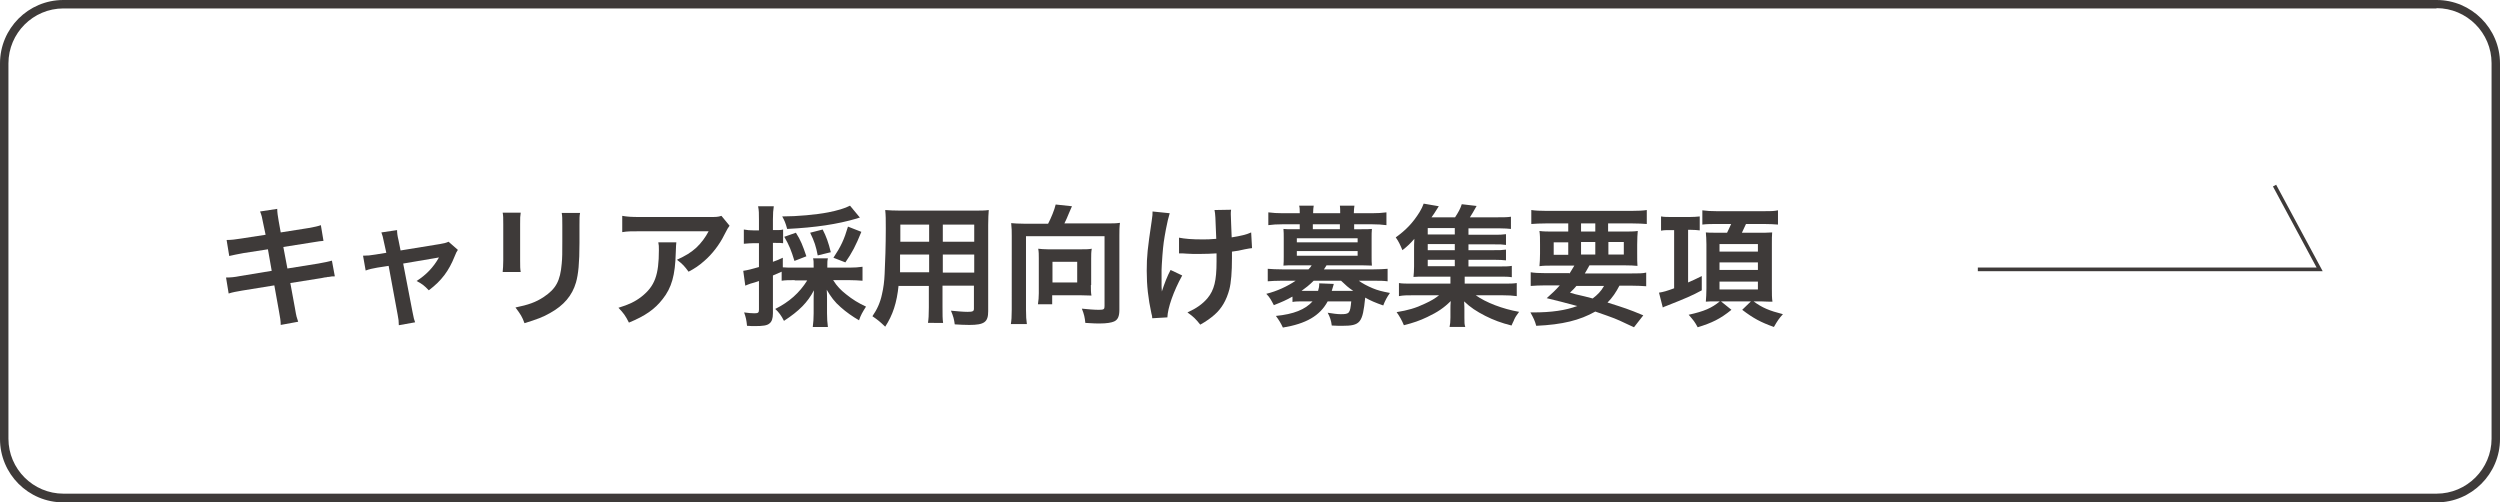
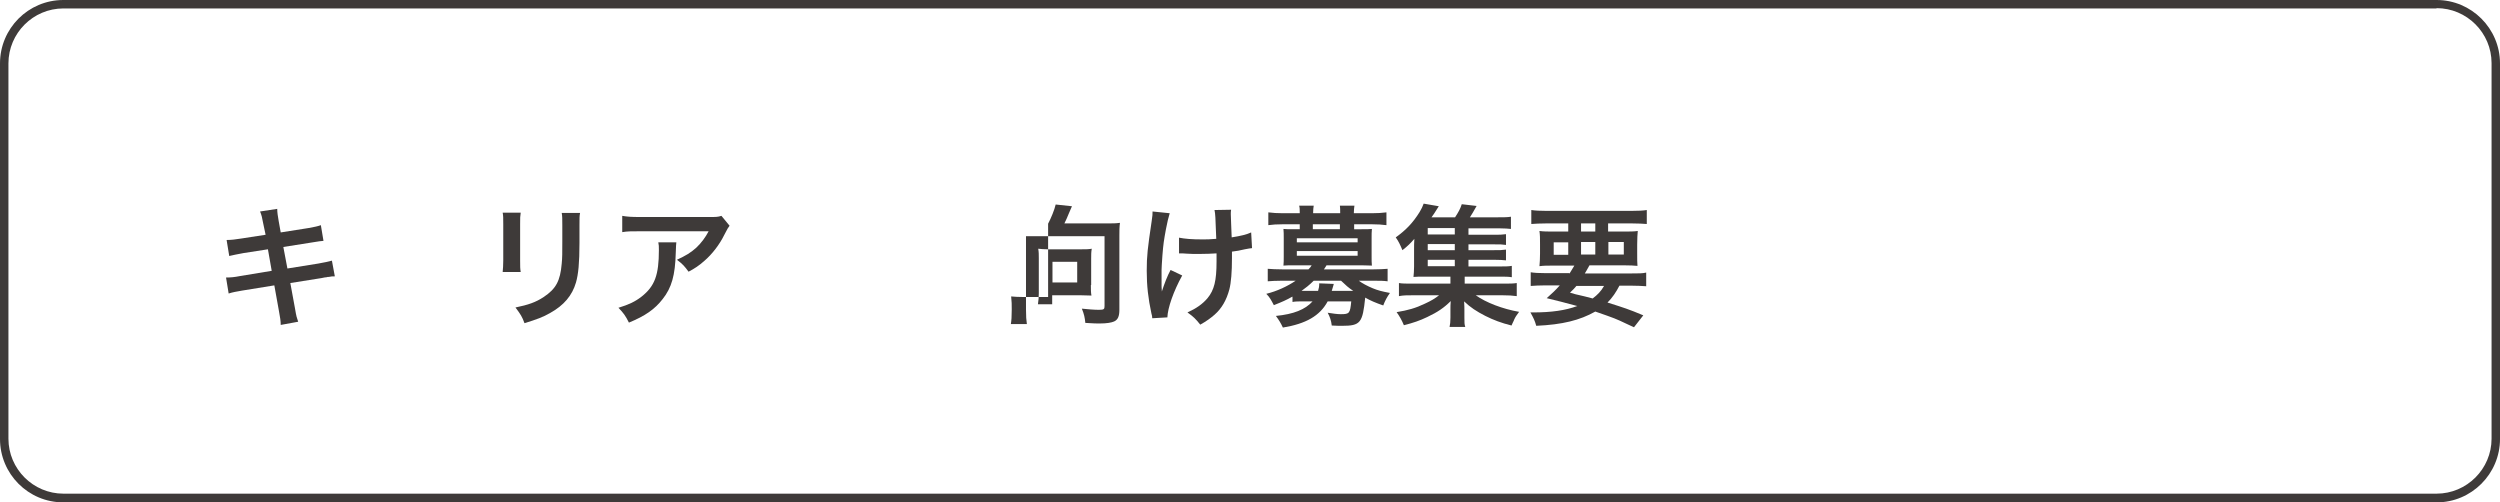
<svg xmlns="http://www.w3.org/2000/svg" version="1.1" x="0px" y="0px" viewBox="0 0 859.4 172.7" style="enable-background:new 0 0 859.4 172.7;" xml:space="preserve">
  <style type="text/css">
	.st0{fill:#3E3A39;}
	.st1{fill:none;stroke:#3E3A39;stroke-width:1.25;stroke-miterlimit:10;}
</style>
  <g id="レイヤー_1">
</g>
  <g id="ワイヤー">
    <g>
      <path class="st0" d="M837.6,2.8c10.4,0,18.9,8.5,18.9,18.9v129.1c0,10.4-8.5,18.9-18.9,18.9H21.8c-10.4,0-18.9-8.5-18.9-18.9V21.8    c0-10.4,8.5-18.9,18.9-18.9H837.6 M837.6,0H21.8C9.7,0,0,9.8,0,21.8v129.1c0,12,9.7,21.8,21.8,21.8h815.8c12,0,21.8-9.8,21.8-21.8    V21.8C859.4,9.8,849.6,0,837.6,0L837.6,0z" />
    </g>
    <g>
      <path class="st0" d="M90.5,76.9c-0.4-2.2-0.6-3-1.1-4.2l5.9-0.9c0,1.2,0.2,2.5,0.5,4.2l0.7,3.9l9.5-1.5c2.2-0.4,3.2-0.6,4.3-1    l0.9,5.4c-1.2,0.1-1.2,0.1-4.3,0.6l-9.5,1.5l1.4,7.4l10.6-1.7c1.9-0.3,3.5-0.7,4.7-1l1,5.4c-0.9,0-1.1,0-2.1,0.2    c-0.3,0-0.5,0-0.7,0.1c-0.3,0-0.9,0.1-1.8,0.3l-10.7,1.7l1.6,8.7c0.5,3,0.6,3.1,1.1,4.6l-6,1.1c0-1.3-0.2-2.6-0.6-4.7l-1.6-8.9    l-11.1,1.8c-2.2,0.4-3,0.5-4.6,1l-0.9-5.5c1.5,0,2.8-0.1,4.8-0.5l10.9-1.8l-1.3-7.4L83.7,87c-2.1,0.4-3.7,0.7-4.9,1l-0.9-5.5    c1.6,0,3.1-0.2,5-0.5l8.4-1.3L90.5,76.9z" />
-       <path class="st0" d="M132,83.3c-0.4-1.9-0.5-2.4-0.9-3.4l5.4-0.8c0,0.9,0.1,1.9,0.5,3.5l0.7,3.5l13.5-2.2c1.3-0.2,2.1-0.4,3-0.8    l3.2,2.8c-0.4,0.6-0.7,1.1-1.1,2.2c-2,5-4.5,8.4-8.9,11.7c-1.6-1.7-2.3-2.2-4.2-3.2c3.3-2.1,5.8-4.7,7.7-8.1    c-0.5,0.1-0.5,0.1-1.7,0.3l-10.6,1.8l3.2,16.6c0.5,2.5,0.5,2.5,0.9,3.6l-5.6,1c0-1.2-0.1-2.2-0.4-3.6l-3.1-16.8l-3.9,0.6    c-1.6,0.3-2.7,0.5-4,1l-0.9-5.1c1.4,0,2.6-0.1,4.3-0.4l3.7-0.6L132,83.3z" />
      <path class="st0" d="M179,73.1c-0.2,1.3-0.2,1.7-0.2,4v12.4c0,2.2,0,2.8,0.2,4h-6.2c0.1-1,0.2-2.4,0.2-4V77.1c0-2.3,0-2.9-0.2-4    L179,73.1z M199.4,73.2c-0.2,1.1-0.2,1.6-0.2,4.2v6.1c0,7-0.4,10.8-1.2,13.6c-1.3,4.5-4.2,7.9-8.9,10.5c-2.4,1.4-4.6,2.2-8.8,3.5    c-0.8-2.2-1.3-3-3.1-5.4c4.4-0.9,7-1.8,9.7-3.6c4.2-2.8,5.7-5.5,6.2-11.5c0.2-1.9,0.2-3.9,0.2-7.5v-5.6c0-2.3,0-3.2-0.2-4.3H199.4    z" />
      <path class="st0" d="M232.5,83.3c-0.1,0.9-0.1,0.9-0.2,3.6c-0.2,7.7-1.4,12-4.5,15.9c-2.7,3.5-6,5.8-11.6,8.1    c-1.2-2.4-1.8-3.2-3.6-5.1c3.6-1.1,5.7-2.1,7.9-3.8c4.6-3.6,6-7.5,6-16c0-1.3,0-1.8-0.2-2.7H232.5z M250.8,77.6    c-0.6,0.8-0.6,0.8-1.8,3.1c-1.6,3.3-4.2,6.7-6.9,9c-1.8,1.6-3.3,2.6-5.4,3.7c-1.4-1.9-2-2.6-4-4.1c3-1.4,4.7-2.4,6.6-4.1    c1.8-1.7,3.2-3.6,4.3-5.7h-23.6c-3.1,0-4.3,0-6.1,0.3v-5.6c1.7,0.3,3.1,0.4,6.2,0.4h23.5c2.7,0,3.1,0,4.4-0.4L250.8,77.6z" />
-       <path class="st0" d="M273.2,96.3c-1.9,0-3.2,0-4.5,0.2v-3.1c-2,0.9-2,0.9-3,1.3v13c0,1.8-0.4,2.9-1.2,3.5c-0.8,0.7-2.2,0.9-5,0.9    c-0.8,0-1.4,0-2.7-0.1c-0.2-2-0.4-2.9-1-4.6c1.6,0.2,2.4,0.3,3.6,0.3c1.3,0,1.5-0.3,1.5-1.3v-9.8c-1.4,0.5-1.5,0.5-2.9,0.9    c-0.7,0.3-1.2,0.4-1.8,0.7l-0.7-5.1c1.4-0.2,3-0.6,5.4-1.3v-8.2H259c-1,0-2.1,0.1-3.3,0.2v-4.9c1.1,0.2,2.1,0.3,3.4,0.3h1.8v-3.7    c0-2.2,0-3.1-0.3-4.6h5.4c-0.2,1.4-0.3,2.4-0.3,4.5v3.7h1c1.1,0,1.8,0,2.5-0.2v4.7c-0.8-0.1-1.3-0.1-2.5-0.1h-1V90    c1.4-0.5,1.9-0.7,3.4-1.4v3.3c1.1,0.1,2.2,0.1,4.1,0.1h6.5v-0.5c0-1.3,0-2-0.2-2.7h5.1c-0.2,0.8-0.2,1.4-0.2,2.7V92h7.6    c1.6,0,3.2-0.1,4.5-0.3v4.8c-1.3-0.1-2.9-0.2-4.5-0.2h-5.6c1.4,2.2,2.6,3.4,4.5,4.9c2.1,1.7,4.2,3,6.8,4.2    c-1.2,1.9-1.8,2.9-2.4,4.7c-2.1-1.2-4.4-2.8-6.3-4.5c-2.1-1.8-3.4-3.6-4.8-6c0.1,1.3,0.1,2.3,0.1,3.4v4.7c0,1.8,0.1,3.2,0.3,4.7    h-5.2c0.2-1.5,0.3-3,0.3-4.7v-4.5c0-1.1,0-1.8,0.1-3.4c-2.2,4.2-5.1,7.1-10.3,10.5c-0.9-1.8-1.8-3-3-4.1c4.8-2.4,8.3-5.5,11-9.8    H273.2z M295.6,74.8c-0.4,0.1-0.5,0.1-1,0.3c-6.8,2-14.2,3.1-24,3.6c-0.6-2.2-0.9-2.8-1.7-4.3c5.2,0,11.7-0.6,15.8-1.4    c3.1-0.6,5.8-1.4,7.5-2.3L295.6,74.8z M273.1,89.7c-1.1-3.6-1.8-5.4-3.5-8.3l4-1.4c1.7,2.7,2.3,4.3,3.6,8.1L273.1,89.7z     M281.1,87.8c-0.6-3.1-1.1-4.7-2.6-7.8l4.3-1.1c1.2,2.3,2,4.5,2.8,7.8L281.1,87.8z M286.5,88.6c2.6-3.9,3.7-6.3,5-10.7l4.6,1.8    c-1.9,4.7-3.2,7.2-5.5,10.5L286.5,88.6z" />
-       <path class="st0" d="M308.9,98.1c-0.6,6-2,10.2-4.6,14.2c-1.9-1.8-2.5-2.3-4.4-3.6c1.6-2.3,2.7-4.7,3.3-7.6    c0.5-2.1,0.8-4.5,0.9-6.9c0.2-3.8,0.4-10.2,0.4-15.5c0-3.2,0-4.7-0.2-6.5c1.6,0.1,2.7,0.2,5.2,0.2h25.2c2.5,0,3.8,0,5.2-0.2    c-0.1,1.5-0.2,2.7-0.2,5.1V107c0,3.7-1.3,4.7-6.5,4.7c-1.4,0-3.7-0.1-5-0.2c-0.2-1.7-0.5-2.8-1.3-4.7c2.2,0.2,4.2,0.4,5.7,0.4    c1.8,0,2.2-0.2,2.2-1.1v-7.9h-10.8v7.4c0,2.6,0,4,0.2,5.4H319c0.2-1.3,0.3-2.7,0.3-5.3v-7.4H308.9z M319.3,87.5h-9.9    c0,1.3,0,2.2,0,2.8c0,2.1,0,2.4,0,3.3h10V87.5z M319.3,77.2h-9.8v4.6l0,1.3h9.9V77.2z M334.9,83.1v-5.9h-10.8v5.9H334.9z     M334.9,93.7v-6.2h-10.8v6.2H334.9z" />
-       <path class="st0" d="M360.3,76.9c1-1.9,2.2-4.8,2.6-6.6l5.6,0.6c-0.2,0.5-0.6,1.4-1,2.3c-0.7,1.7-1,2.4-1.6,3.6h14.7    c1.9,0,3,0,4.4-0.2c-0.2,1.5-0.2,2.7-0.2,4.4v25.5c0,2.2-0.5,3.4-1.8,4c-0.9,0.4-2.5,0.7-5,0.7c-1,0-1.9,0-4.9-0.2    c-0.2-1.9-0.4-2.9-1.2-4.9c2,0.2,4.2,0.4,5.8,0.4c1.8,0,2-0.2,2-1.3v-24h-27v25.2c0,2.4,0.1,3.6,0.3,5h-5.5c0.2-1.3,0.3-2.5,0.3-5    V81.2c0-1.6,0-2.8-0.2-4.5c1.3,0.1,2.3,0.2,4.3,0.2H360.3z M375,98c0,1.6,0,2.6,0.2,3.6c-1,0-2.6-0.1-3.8-0.1h-9.7v3.1h-4.9    c0.2-1.3,0.3-2.5,0.3-3.8V88.8c0-1.3,0-2.2-0.2-3.3c1,0.1,1.9,0.2,3.2,0.2H372c1.3,0,2.3,0,3.3-0.2c-0.2,1.2-0.2,2.1-0.2,3.4V98z     M361.8,97.1h8.5V90h-8.5V97.1z" />
+       <path class="st0" d="M360.3,76.9c1-1.9,2.2-4.8,2.6-6.6l5.6,0.6c-0.2,0.5-0.6,1.4-1,2.3c-0.7,1.7-1,2.4-1.6,3.6h14.7    c1.9,0,3,0,4.4-0.2c-0.2,1.5-0.2,2.7-0.2,4.4v25.5c0,2.2-0.5,3.4-1.8,4c-0.9,0.4-2.5,0.7-5,0.7c-1,0-1.9,0-4.9-0.2    c-0.2-1.9-0.4-2.9-1.2-4.9c2,0.2,4.2,0.4,5.8,0.4c1.8,0,2-0.2,2-1.3v-24h-27v25.2c0,2.4,0.1,3.6,0.3,5h-5.5c0.2-1.3,0.3-2.5,0.3-5    c0-1.6,0-2.8-0.2-4.5c1.3,0.1,2.3,0.2,4.3,0.2H360.3z M375,98c0,1.6,0,2.6,0.2,3.6c-1,0-2.6-0.1-3.8-0.1h-9.7v3.1h-4.9    c0.2-1.3,0.3-2.5,0.3-3.8V88.8c0-1.3,0-2.2-0.2-3.3c1,0.1,1.9,0.2,3.2,0.2H372c1.3,0,2.3,0,3.3-0.2c-0.2,1.2-0.2,2.1-0.2,3.4V98z     M361.8,97.1h8.5V90h-8.5V97.1z" />
      <path class="st0" d="M406.4,94.7c-3,5.4-5,11.2-5.1,14.4l-5.2,0.3c0-0.6-0.1-0.9-0.3-1.7c-1.1-5.1-1.6-9.5-1.6-14.6    s0.3-7.7,1.7-17.1c0.3-1.9,0.3-2.4,0.3-3.3l5.9,0.6c-0.5,1.8-0.8,2.8-1.3,5.5c-0.7,3.8-0.9,5.1-1.2,8.9c-0.2,3-0.3,4.3-0.3,5.1    c0,0.1,0,0.7,0,1.4c0,0.5,0,1.3,0,3.5c0,0.4,0,0.6,0,0.8c0,0.7,0.1,1,0.1,1.7c0.8-2.5,1.9-5.4,3-7.4L406.4,94.7z M405.3,81.7    c2,0.4,4.4,0.6,8,0.6c1.7,0,2.4,0,4.8-0.2c-0.3-7.9-0.3-8.3-0.6-9.9l5.7-0.1c-0.1,0.7-0.1,1-0.1,1.5c0,0.4,0,0.9,0.1,2.9    c0,0.5,0.1,2.2,0.2,5.1c3.2-0.5,5.2-1,6.7-1.7l0.3,5.4c-0.8,0.1-1,0.1-2.5,0.4c-2,0.5-2.4,0.5-4.4,0.8c0,0.9,0,1.4,0,2.2    c0,4.8-0.3,8.5-0.9,10.8c-1,3.7-2.6,6.5-5.1,8.7c-1.4,1.2-2.6,2.1-4.9,3.4c-1.6-2-2.3-2.7-4.4-4.2c3.1-1.4,5.2-2.9,6.9-4.9    c2.3-2.8,3.1-6,3.1-12.6c0-0.9,0-1.3,0-2.8c-1.5,0.1-3.9,0.2-6.1,0.2c-1.3,0-2.9,0-4.1-0.1c-1.3-0.1-1.5-0.1-2-0.1    c-0.2,0-0.4,0-0.7,0V81.7z" />
      <path class="st0" d="M444.2,102c-1.9,1.1-3.5,1.8-6.3,2.9c-0.9-1.7-1.4-2.7-2.6-3.9c3.7-0.9,7.3-2.6,10.1-4.5h-4.7    c-2.2,0-3.6,0.1-4.9,0.2v-4.3c1.4,0.1,2.9,0.2,5.1,0.2h8.9c0.5-0.5,0.9-1,1.1-1.4h-6.1c-1.5,0-2.5,0-3.6,0.1    c0.1-1,0.1-1.9,0.1-3.1v-6.4c0-1.2,0-2.1-0.1-3.1c0.8,0.1,1.7,0.1,3.6,0.1h2v-1.7h-5.9c-2.1,0-3.3,0.1-4.9,0.3V73    c1.5,0.2,3.1,0.3,5,0.3h5.8v-0.2c0-1.1,0-1.6-0.2-2.4h5c-0.1,0.8-0.2,1.3-0.2,2.4v0.2h9.3v-0.2c0-1.1,0-1.6-0.1-2.4h5    c-0.1,0.8-0.2,1.4-0.2,2.4v0.2h6.1c2,0,3.6-0.1,5.1-0.3v4.4c-1.7-0.2-2.9-0.3-4.9-0.3h-6.2v1.7h2.5c1.8,0,2.8,0,3.6-0.1    c-0.1,1-0.1,1.9-0.1,3.1v6.4c0,1.3,0,2.2,0.1,3.1c-1,0-2.1-0.1-3.6-0.1h-12c-0.5,0.8-0.6,1-0.9,1.4h16.8c2.2,0,3.6-0.1,5.1-0.2    v4.3c-1.4-0.2-2.7-0.2-5-0.2h-4.9c1.2,0.9,2.9,1.8,4.8,2.6c1.7,0.7,3.2,1.1,5.9,1.6c-1,1.4-1.7,2.7-2.3,4.3    c-2.6-0.9-4.5-1.7-6.2-2.7c-0.9,8.7-1.6,9.7-8,9.7c-0.9,0-1.7,0-3.5-0.1c-0.2-1.7-0.6-2.9-1.4-4.4c2,0.3,3.2,0.5,4.5,0.5    c3,0,3.2-0.3,3.6-4.4h-8.1c-2.7,5-7.5,7.7-15.4,9c-0.7-1.5-1.3-2.5-2.4-4c6.1-0.6,10.1-2.2,12.6-5h-3c-1.8,0-2.9,0-3.9,0.2V102z     M445.8,83.3h20.9v-1.4h-20.9V83.3z M445.8,87.9h20.9v-1.6h-20.9V87.9z M451.6,96.5c-1.5,1.5-2.8,2.5-4.2,3.5c0.1,0,0.1,0,0.5,0    h5.2c0.3-1,0.4-1.5,0.4-2.6l5,0.2c0,0.2-0.3,1-0.7,2.4h7.4c-1.9-1.3-2.4-1.8-4.2-3.5H451.6z M460.6,77.1h-9.3v1.7h9.3V77.1z" />
      <path class="st0" d="M504.7,91.6h10.6c2.1,0,3.2,0,4.4-0.2v3.9c-1.2-0.2-2.2-0.2-4.3-0.2h-11.9v2.4h12.8c2.7,0,3.9,0,5.1-0.2v4.5    c-1.5-0.2-2.8-0.3-5.1-0.3h-9c3.5,2.5,9.2,4.7,14.9,5.7c-0.9,1.2-1.3,1.8-1.7,2.7c0,0.1-0.2,0.5-0.5,1.1c-0.1,0.2-0.2,0.5-0.4,0.9    c-3.6-0.9-6.2-1.9-9-3.3c-3.1-1.6-5.1-2.9-7.3-5c0.1,1.3,0.1,2.5,0.1,3v2.6c0,1.7,0,2.3,0.3,3.2h-5.4c0.2-1,0.3-1.7,0.3-3.2v-2.7    c0-1,0-1.9,0.1-3c-2.3,2.3-4.5,3.8-8.1,5.5c-2.5,1.2-4.8,2-8,2.8c-0.7-1.7-1.5-3.1-2.5-4.5c3.8-0.6,6.6-1.4,9.7-2.9    c2.2-1,3.5-1.8,4.9-2.9H486c-2.3,0-3.6,0-5.1,0.3v-4.5c1.2,0.2,2.3,0.2,5.1,0.2h12.6v-2.4h-8.9c-1.8,0-2.7,0-3.8,0.1    c0.1-1,0.2-2.2,0.2-3.6V86c0-1.4,0-2.7,0.1-3.9c-1.3,1.5-2.3,2.5-4.1,3.9c-0.8-1.9-1.3-3-2.3-4.4c3.5-2.5,5.9-5,8.2-8.7    c0.6-1,1.1-2,1.4-2.9l5.2,0.9c-1.7,2.7-1.7,2.7-2.5,3.8h8.1c1.1-1.7,1.8-2.9,2.3-4.5l5.1,0.6c-1.1,2-1.6,2.8-2.3,3.9h9.7    c2,0,3.2,0,4.4-0.2v4.2c-1.1-0.1-2-0.2-3.7-0.2h-10.9v2.2h8.6c2.2,0,2.9,0,4.3-0.2v3.7c-1.4-0.2-1.8-0.2-4.3-0.2h-8.6V86h8.6    c2.2,0,2.9,0,4.3-0.2v3.7c-1.2-0.1-1.9-0.2-4.3-0.2h-8.6V91.6z M500.1,78.4h-9.3v2.2h9.3V78.4z M500.1,83.9h-9.3V86h9.3V83.9z     M490.8,89.3v2.2h9.3v-2.2H490.8z" />
      <path class="st0" d="M539.5,94.1c0.7-1.1,1-1.6,1.7-2.8h-6.8c-2.3,0-3.8,0-5.2,0.2c0.1-1.3,0.2-2.3,0.2-4.4V84    c0-2.1,0-3.2-0.2-4.6c1.4,0.2,2.9,0.2,5,0.2h4.9v-2.8h-7.5c-2.1,0-3.8,0.1-5.2,0.2v-4.8c1.3,0.2,3,0.3,5.5,0.3h28.6    c2.6,0,4.4-0.1,5.6-0.3V77c-1.4-0.1-3.1-0.2-5.2-0.2h-8.1v2.8h5.2c2.3,0,3.7,0,5-0.2c-0.1,1.3-0.2,2.4-0.2,4.6V87    c0,2.2,0,3.3,0.1,4.4c-1.1-0.1-2.5-0.2-5.1-0.2h-11.4c-0.9,1.7-1.1,1.9-1.6,2.8h15.9c2.6,0,4,0,5.2-0.3v4.7    c-1.5-0.1-3-0.2-5.2-0.2h-4c-1.2,2.3-2.4,4.1-4.1,5.8c5.7,1.8,7.3,2.3,12.3,4.4l-3.2,4.1c-1.1-0.5-2-0.9-2.6-1.2    c-3.8-1.8-3.8-1.8-10.7-4.2c-5.3,3-11.3,4.5-20.3,4.9c-0.5-1.8-0.9-2.6-2-4.6c0.5,0,0.8,0,1,0c6.2,0,11.1-0.7,15.1-2.2    c-5.2-1.4-6-1.6-10.5-2.7c2-1.8,2.9-2.6,4.5-4.4h-4.8c-2.2,0-3.7,0.1-5.2,0.2v-4.7c1.3,0.2,2.7,0.3,5.2,0.3H539.5z M534.1,83.3    v4.3h5v-4.3H534.1z M541.9,98.3c-0.7,0.8-1,1.2-2.2,2.3c1.6,0.5,1.6,0.5,5.1,1.3c0.5,0.1,1.1,0.3,2.7,0.7c1.6-1.2,2.9-2.5,3.9-4.3    H541.9z M543.5,79.6h4.9v-2.8h-4.9V79.6z M543.5,87.5h4.9v-4.3h-4.9V87.5z M552.9,87.5h5.3v-4.3h-5.3V87.5z" />
-       <path class="st0" d="M574.2,79.1c-1.4,0-2.2,0-3.2,0.2v-4.9c1.1,0.2,2.2,0.2,3.9,0.2h5.8c1.4,0,2.7-0.1,3.6-0.2v4.8    c-0.9-0.1-1.8-0.2-3.1-0.2h-0.9v18.1c1.6-0.7,2.5-1.1,4.7-2.2v4.9c-3.3,1.8-5.4,2.7-12.5,5.5c-0.1,0-0.1,0-0.9,0.4l-1.3-5.1    c1.4-0.2,2.8-0.6,5.2-1.5v-20H574.2z M590,77c-1.6,0-3.2,0-4.8,0.2v-4.9c1.5,0.2,2.8,0.3,5,0.3h16.1c2.3,0,3.5,0,4.9-0.3v4.9    c-1.3-0.1-2.8-0.2-4.7-0.2h-6.3c-0.5,1.1-0.9,2-1.4,3h6l2,0c0.5,0,1.9-0.1,2.4-0.1c-0.1,1-0.1,2.3-0.1,4v15.3c0,1.7,0,3.3,0.2,4.5    c-0.2,0-0.4,0-0.5,0c-0.4,0-1.5,0-3.5-0.1h-2.5c3,2.2,5.4,3.2,10.1,4.4c-1.3,1.4-1.9,2.3-3.1,4.4c-4.5-1.6-7.1-3-10.9-5.9l3-2.9    h-10.3l3.6,2.9c-3.8,3.1-6.7,4.5-11.6,6c-1.1-2-1.3-2.2-3.1-4.3c5.4-1.2,7.9-2.3,10.7-4.6h-1.2c-1.6,0-2.7,0-3.6,0.1    c0.1-1.3,0.2-2.8,0.2-4.5V84c0-1.4-0.1-3.2-0.2-4.1c0.9,0.1,1.6,0.1,3.7,0.1h3.6c0.5-0.9,0.9-2,1.4-3H590z M591.1,86.5h13.2v-2.6    h-13.2V86.5z M591.1,92.8h13.2v-2.6h-13.2V92.8z M591.1,99.5h13.2v-2.7h-13.2V99.5z" />
    </g>
-     <polyline class="st1" points="679.9,92.6 797.4,92.6 781.9,63.8  " />
  </g>
</svg>